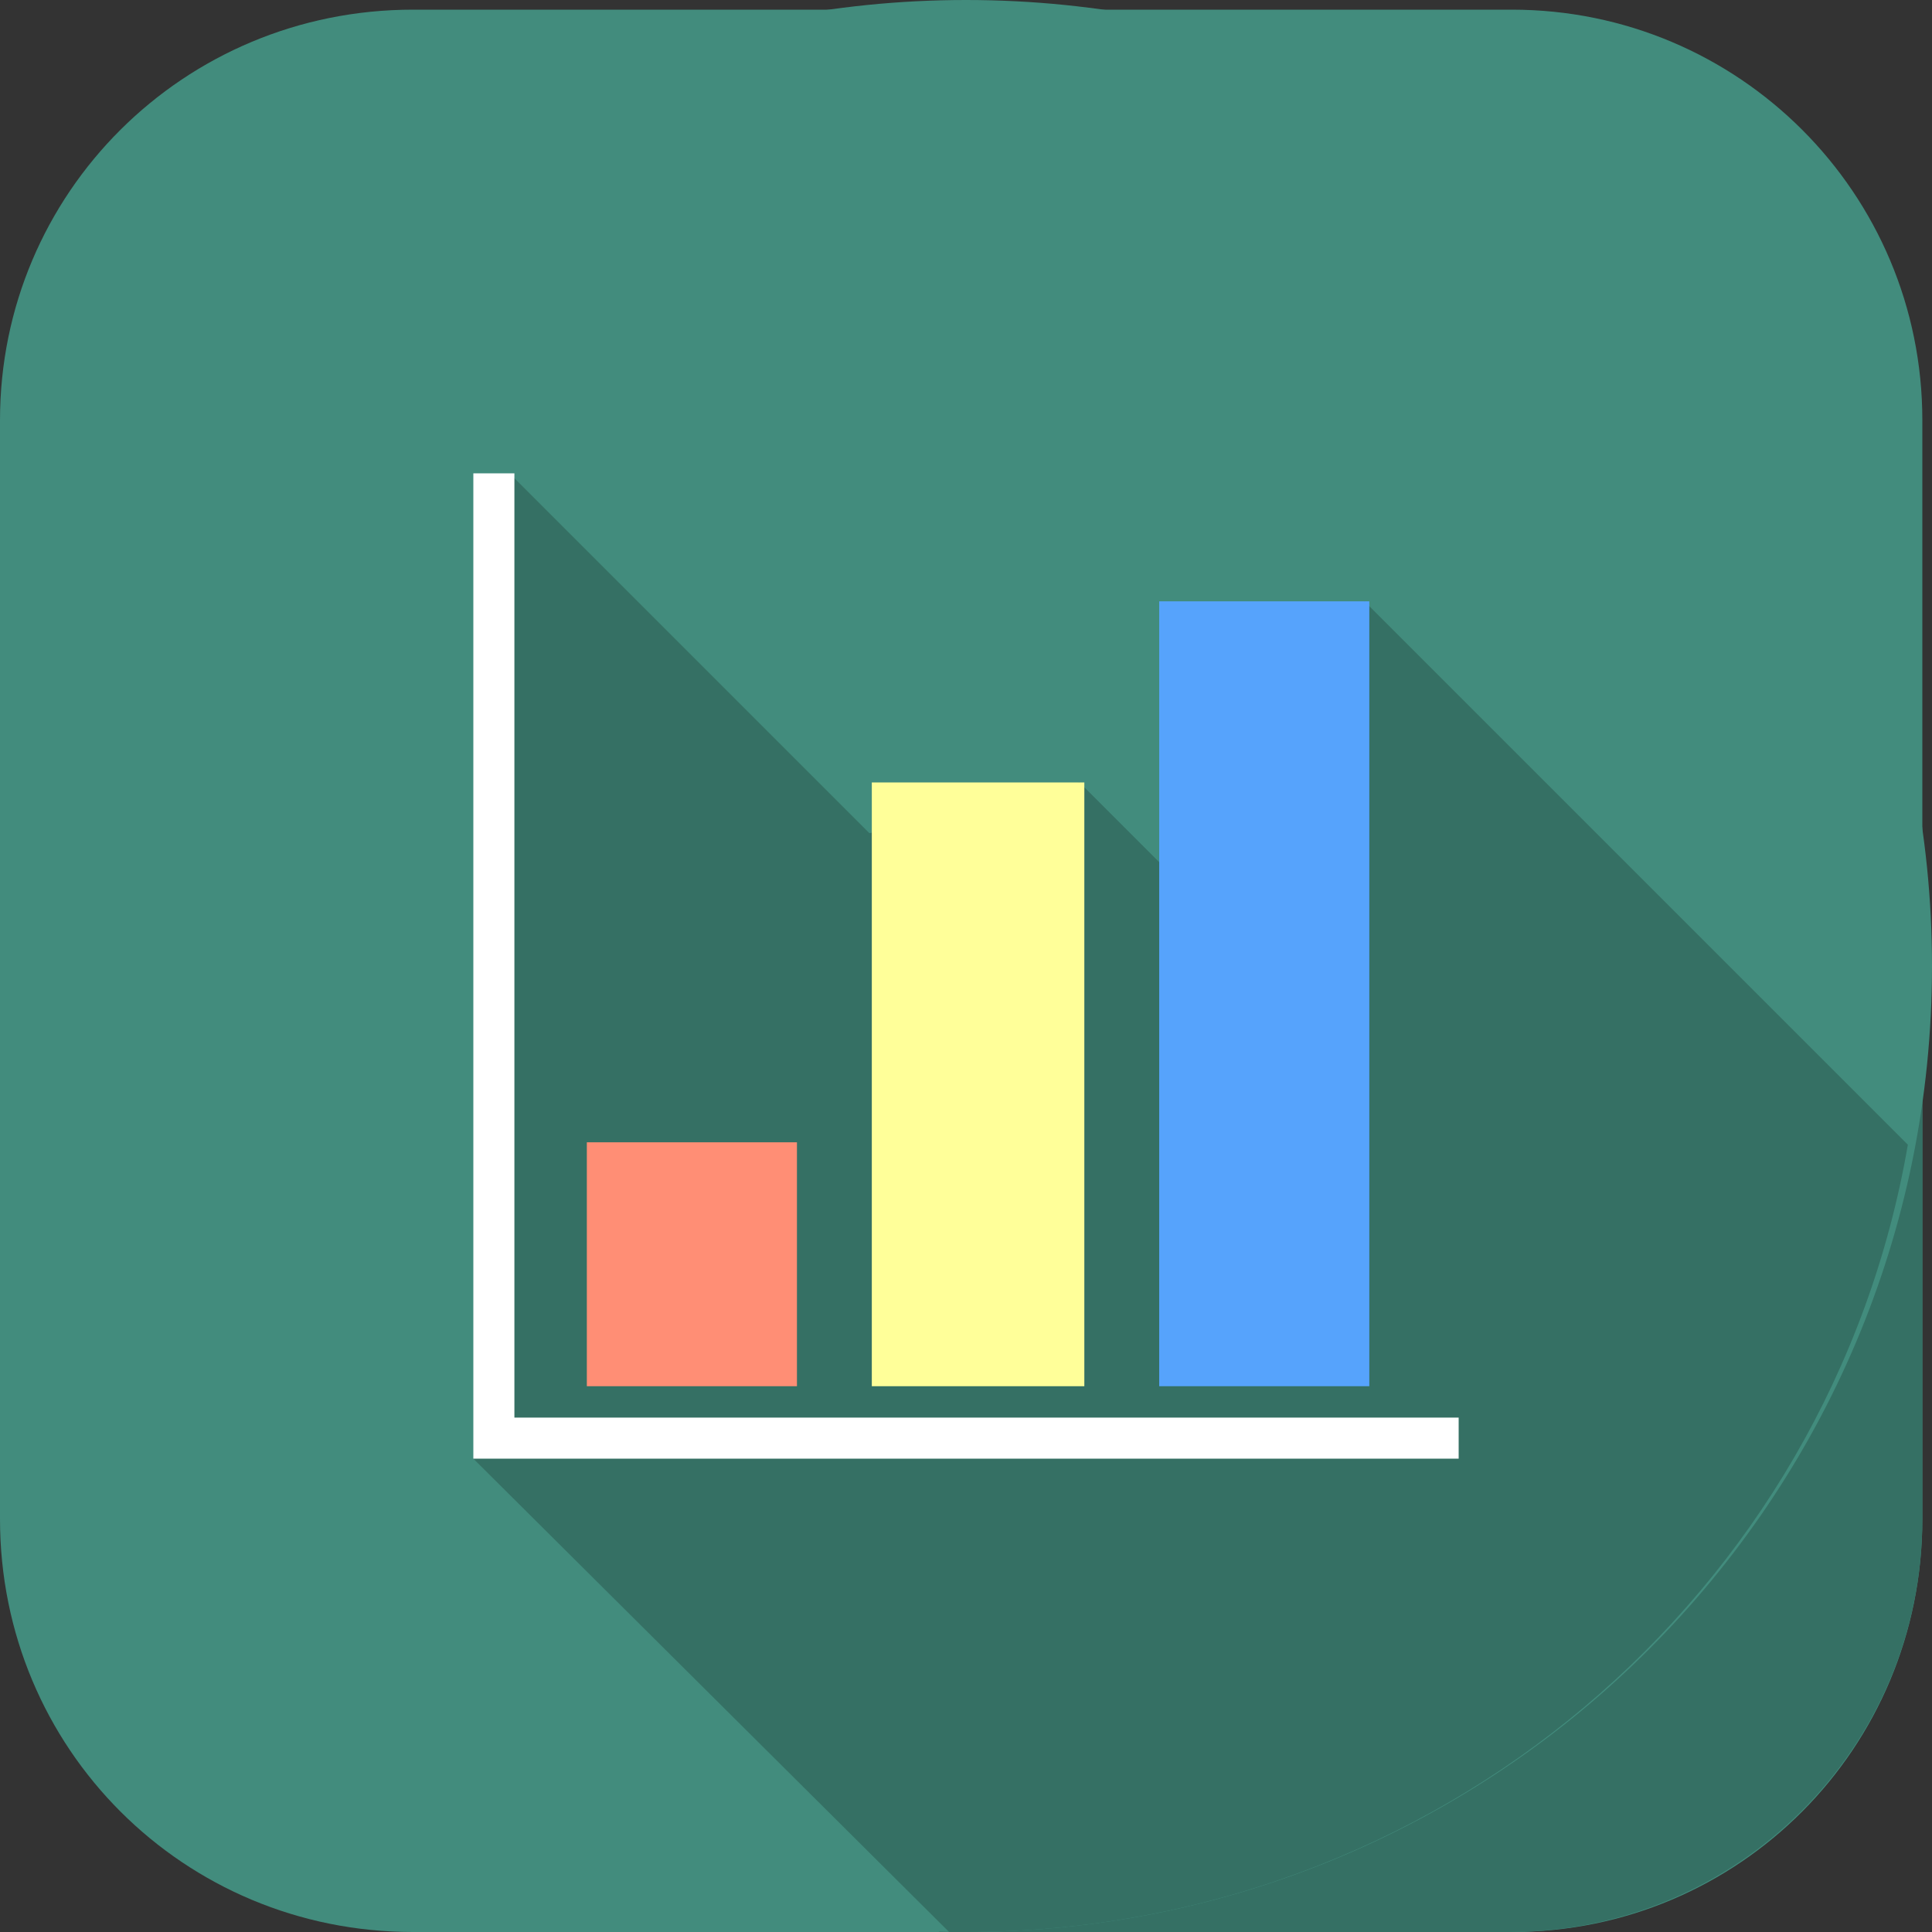
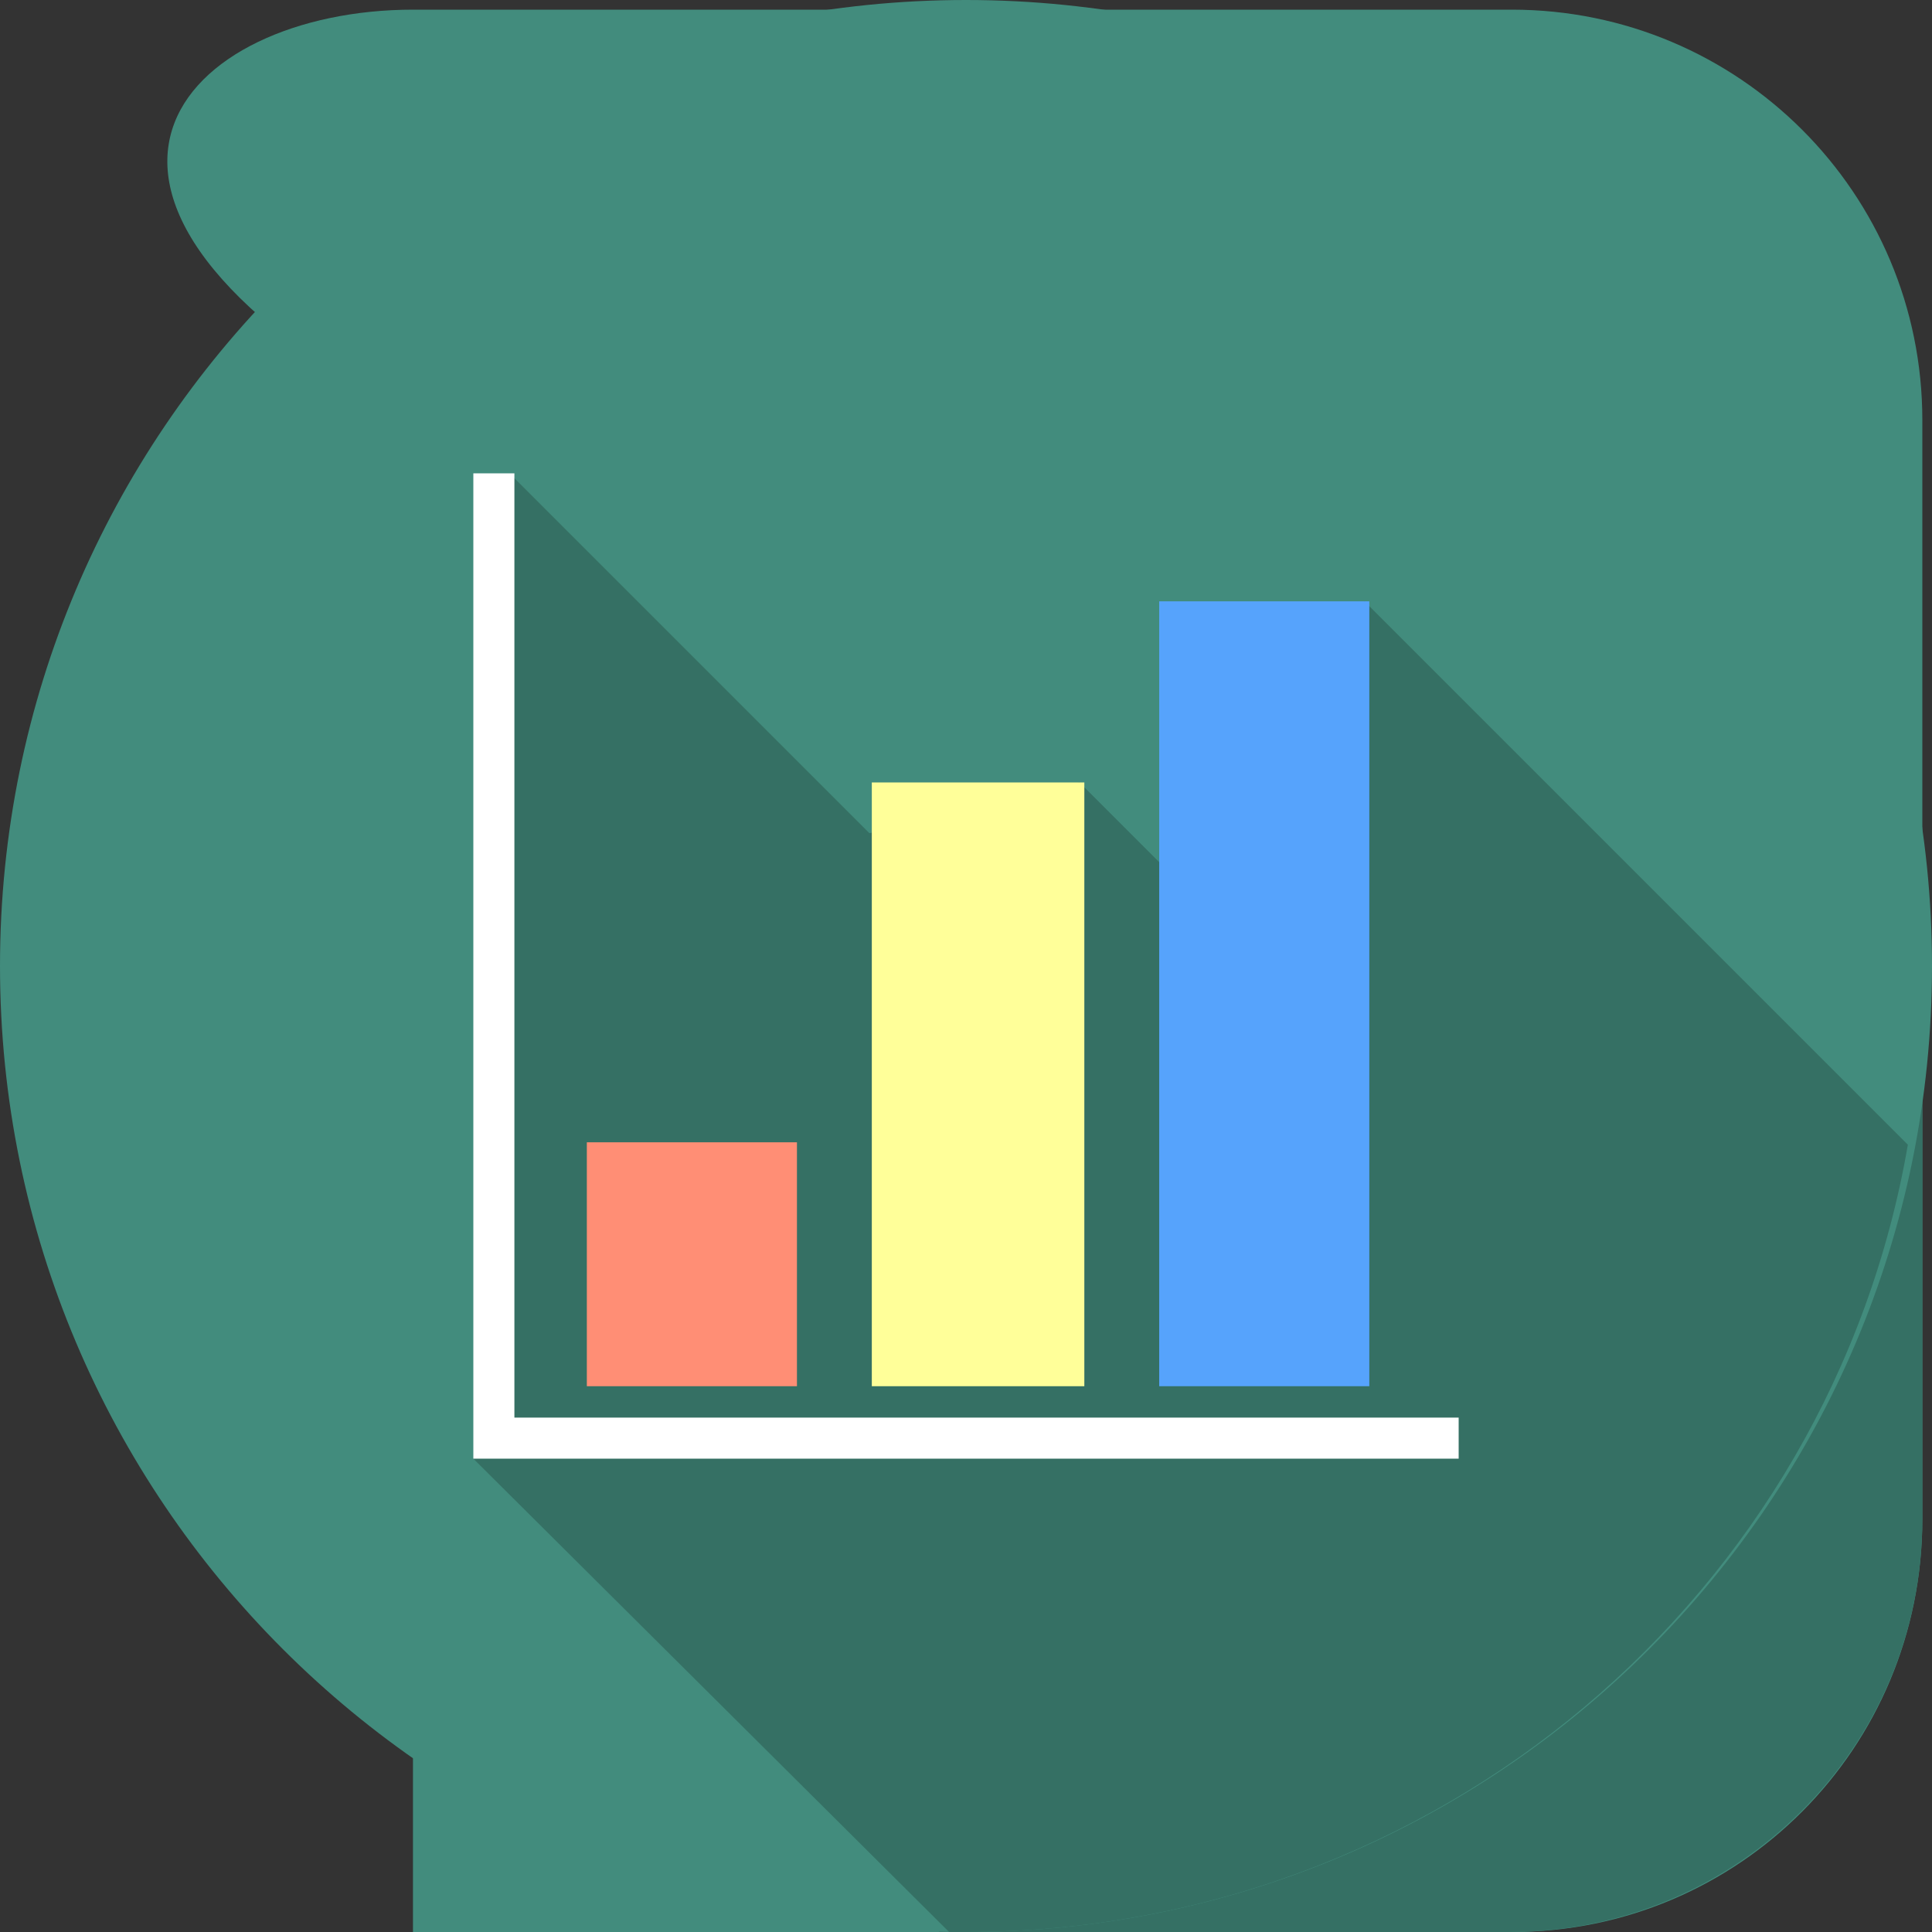
<svg xmlns="http://www.w3.org/2000/svg" version="1.1" id="レイヤー_1" x="0px" y="0px" viewBox="0 0 80 80" style="enable-background:new 0 0 80 80;" xml:space="preserve">
  <rect x="0" y="0" width="80" height="80" fill="#333333" stroke="none" />
  <style type="text/css">
	.st0{fill:#428C7D;}
	.st1{fill:#357064;}
	.st2{fill-rule:evenodd;clip-rule:evenodd;fill:#428C7D;}
	.st3{fill-rule:evenodd;clip-rule:evenodd;fill:#357064;}
	.st4{fill:#FFFFFF;}
	.st5{fill-rule:evenodd;clip-rule:evenodd;fill:#56A3FC;}
	.st6{fill-rule:evenodd;clip-rule:evenodd;fill:#FF8E75;}
	.st7{fill-rule:evenodd;clip-rule:evenodd;fill:#FFFF99;}
	.st8{fill:none;}
</style>
  <g>
    <g id="R12_12_">
-       <path class="st0" d="M79.6,62.9C79.6,72.4,72,80,62.6,80H17.1C7.6,80,0,72.4,0,62.9V17.4C0,8,7.6,0.4,17.1,0.4h45.5    C72,0.4,79.6,8,79.6,17.4V62.9z" />
+       <path class="st0" d="M79.6,62.9C79.6,72.4,72,80,62.6,80H17.1V17.4C0,8,7.6,0.4,17.1,0.4h45.5    C72,0.4,79.6,8,79.6,17.4V62.9z" />
      <path class="st1" d="M79.6,39.1L50,9.4L9.1,50.2L38.9,80h23.6c9.4,0,17.1-7.6,17.1-17.1V39.1z" />
    </g>
    <g>
      <path class="st2" d="M40,0c22.1,0,40,17.9,40,40c0,22.1-17.9,40-40,40C17.9,80,0,62.1,0,40C0,17.9,17.9,0,40,0z" />
      <path class="st3" d="M40,80c-0.2,0-0.5,0-0.7,0L19.6,60.4l0.9-1l0.1-39l0.6-0.7l14.8,14.8l8.7-2.1l4,4l7.8-11.5l22.5,22.5    C75.8,66,59.5,80,40,80L40,80z" />
      <g>
        <polygon class="st4" points="21.3,19.6 21.3,58.7 60.4,58.7 60.4,60.4 20.5,60.4 19.6,60.4 19.6,59.5 19.6,19.6 21.3,19.6    " />
        <polygon class="st5" points="48,24.9 56.7,24.9 56.7,57.4 48,57.4 48,24.9    " />
        <polygon class="st6" points="24.3,47.3 33,47.3 33,57.4 24.3,57.4 24.3,47.3    " />
        <polygon class="st7" points="36.1,32.4 44.9,32.4 44.9,57.4 36.1,57.4 36.1,32.4    " />
      </g>
    </g>
  </g>
-   <rect class="st8" width="80" height="80" />
</svg>